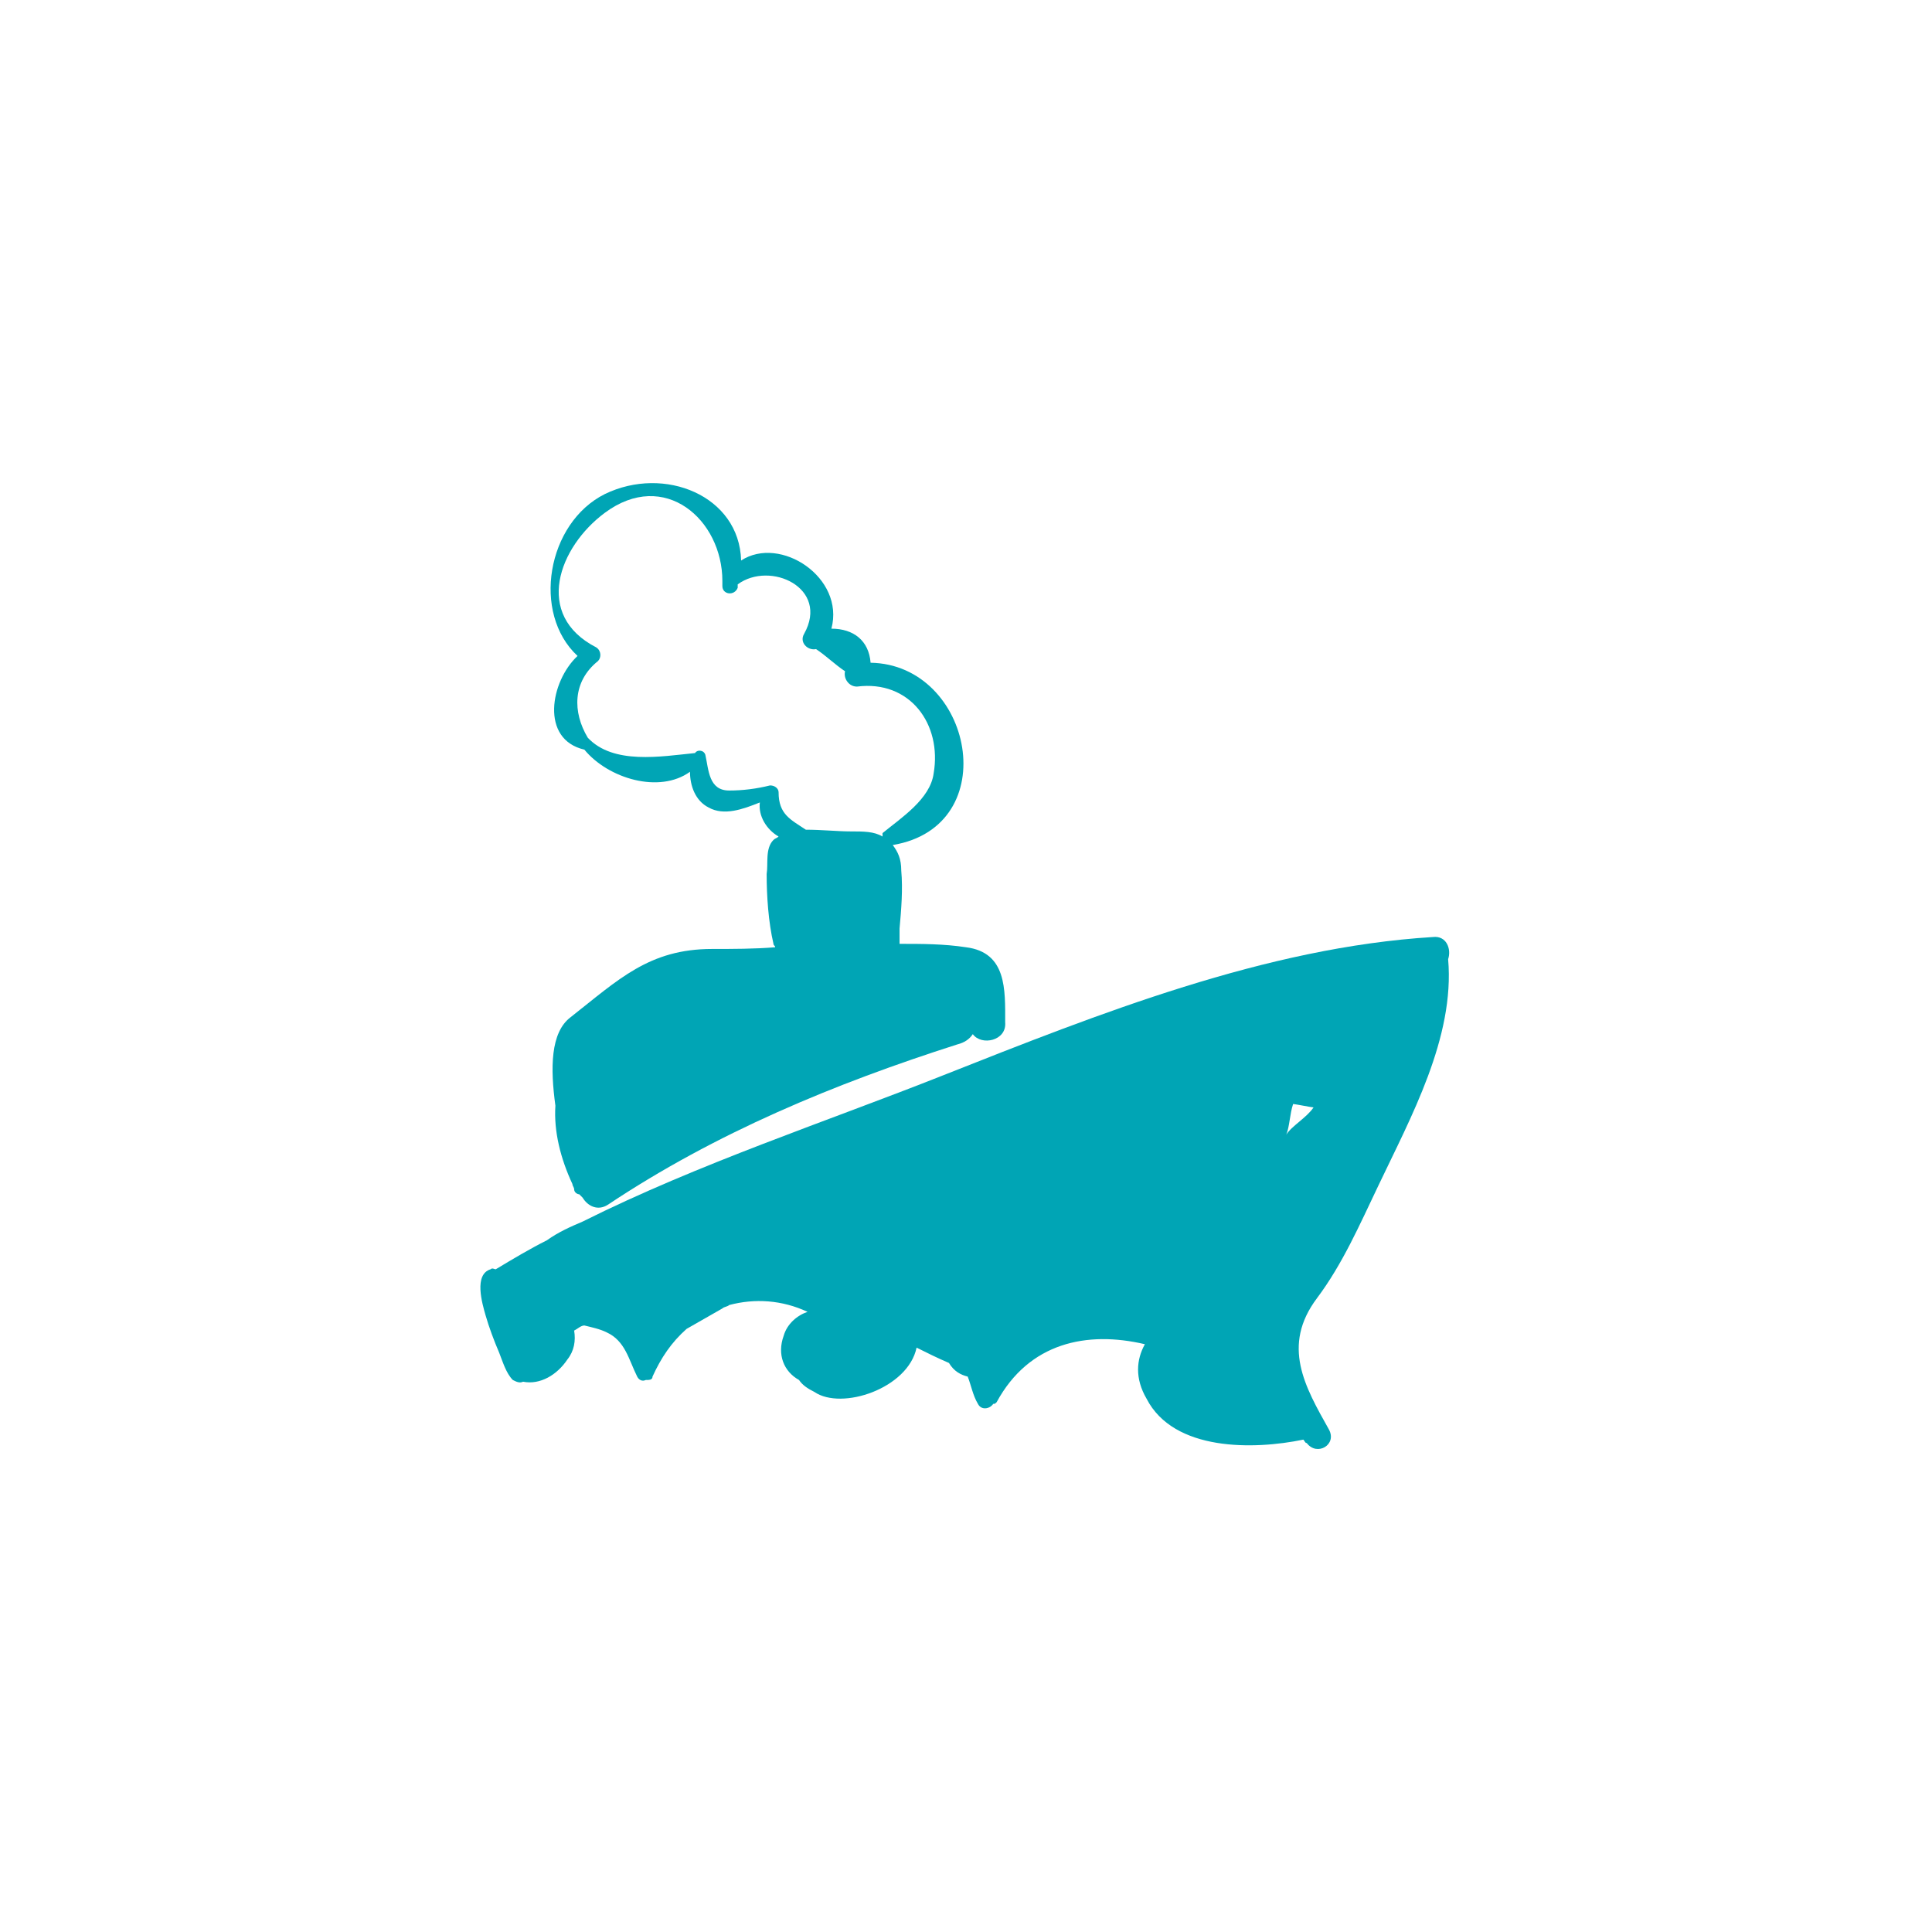
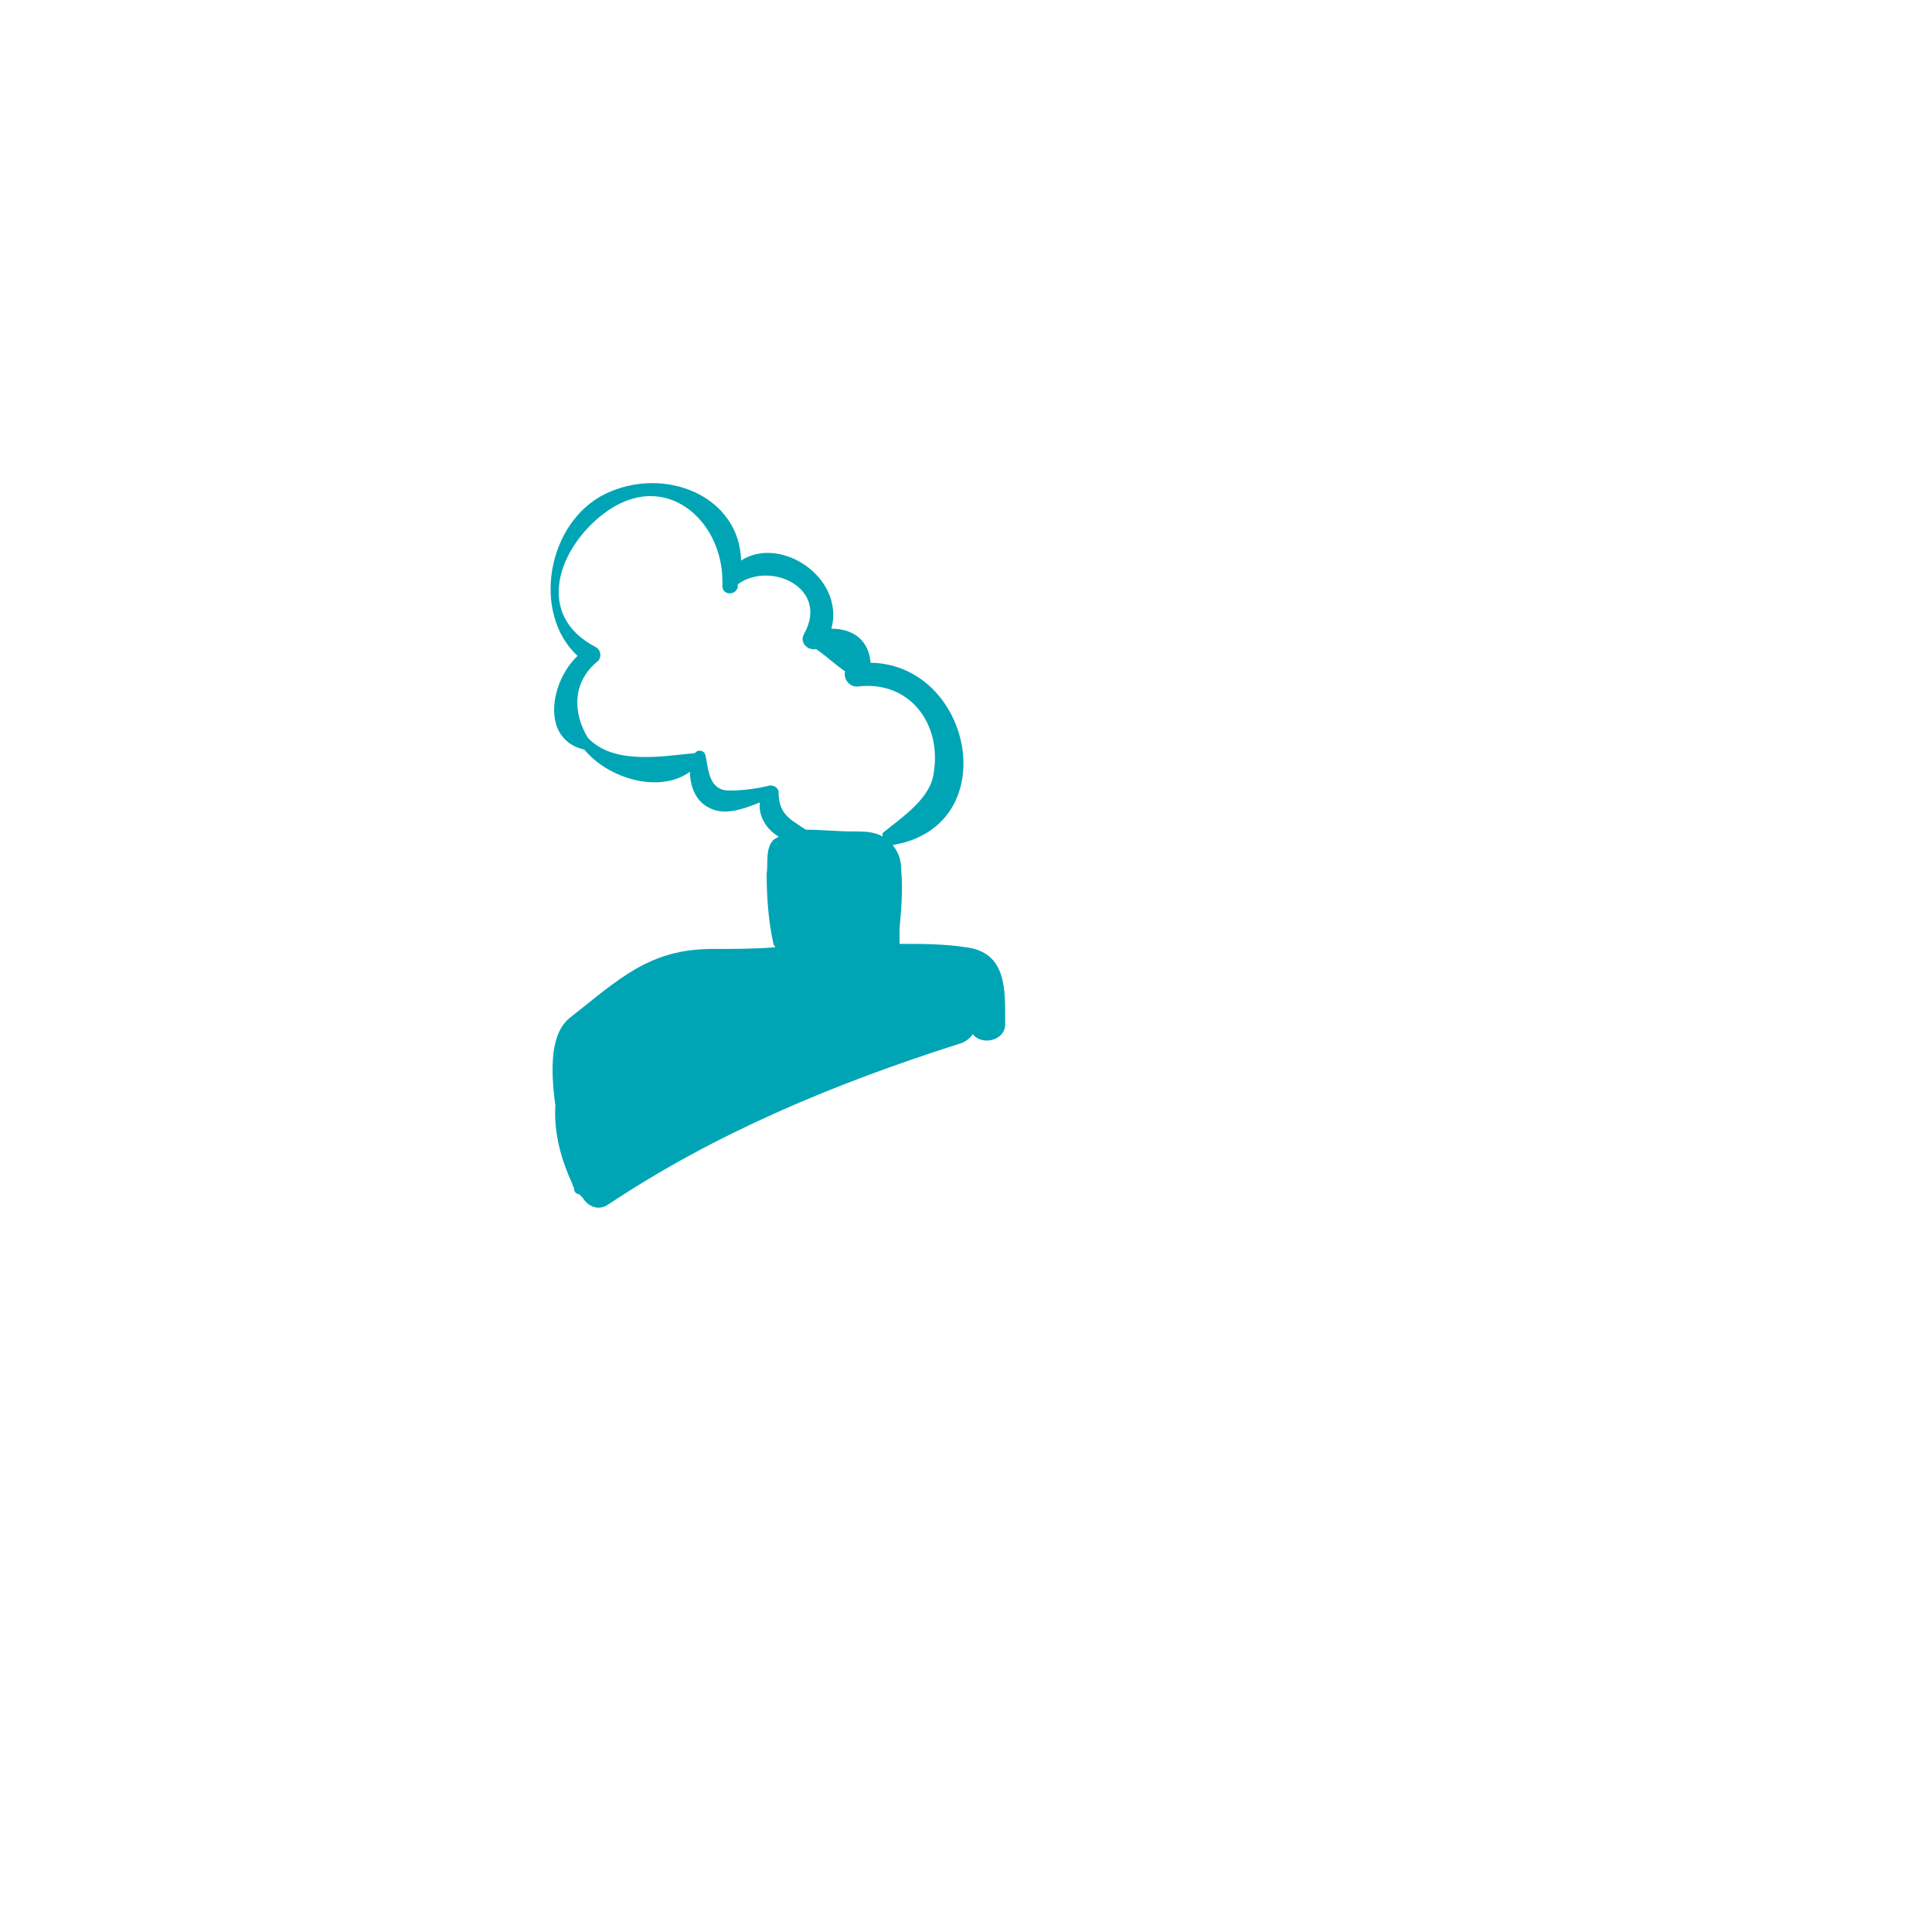
<svg xmlns="http://www.w3.org/2000/svg" version="1.1" id="Ebene_1" x="0px" y="0px" viewBox="0 0 113.4 113.4" style="enable-background:new 0 0 113.4 113.4;" xml:space="preserve">
  <style type="text/css">
	.st0{fill:#00A5B5;}
</style>
  <g id="Ebene_1_1_">
-     <path class="st0" d="M84.1,55c-9.8,0.6-19.6,4.5-28.7,8.1c-6.8,2.7-14.4,5.2-21.2,8.6c-0.7,0.3-1.4,0.6-2.1,1.1c-1,0.5-2,1.1-3,1.7   c-0.1,0-0.2-0.1-0.3,0c-1,0.3-0.5,2-0.3,2.7s0.5,1.5,0.8,2.2c0.2,0.5,0.4,1.2,0.8,1.6c0.2,0.1,0.4,0.2,0.6,0.1c1,0.2,2-0.4,2.6-1.3   c0.4-0.5,0.5-1.1,0.4-1.7c0.2-0.1,0.4-0.3,0.6-0.3c0.4,0.1,0.9,0.2,1.3,0.4c1.1,0.5,1.3,1.6,1.8,2.6c0.1,0.2,0.3,0.3,0.5,0.2   c0.2,0,0.4,0,0.4-0.2c0.5-1.1,1.1-2,2-2.8c0.7-0.4,1.4-0.8,2.1-1.2c0.1-0.1,0.3-0.1,0.4-0.2c1.5-0.4,3.1-0.3,4.6,0.4   c-0.6,0.2-1.2,0.7-1.4,1.4c-0.4,1.1,0,2.1,0.9,2.6c0.2,0.3,0.5,0.5,0.9,0.7c1.6,1.1,5.5-0.2,6-2.6c0.6,0.3,1.2,0.6,1.9,0.9   c0.3,0.5,0.7,0.7,1.1,0.8c0.2,0.5,0.3,1.1,0.6,1.6c0.2,0.4,0.7,0.3,0.9,0c0.1,0,0.1,0,0.2-0.1c1.9-3.5,5.3-4.2,8.7-3.4   c-0.5,0.9-0.6,2,0.1,3.2c1.6,3.1,6.3,3,9.2,2.4c0.1,0.1,0.1,0.2,0.2,0.2c0.6,0.8,1.8,0.1,1.3-0.8c-1.4-2.5-2.8-4.9-0.7-7.7   c1.5-2,2.5-4.3,3.6-6.6c1.9-4,4.5-8.7,4.1-13.3C85.2,55.7,84.9,54.9,84.1,55z M75.5,66.6c0.2-0.5,0.2-1.2,0.4-1.8   c0.1,0,1.1,0.2,1.2,0.2C76.7,65.6,75.8,66.1,75.5,66.6z" />
    <path class="st0" d="M56.7,55.6c-1.3-0.2-2.6-0.2-3.9-0.2c0-0.3,0-0.6,0-0.9c0.1-1.1,0.2-2.3,0.1-3.4c0-0.7-0.2-1.1-0.5-1.5   c6.6-1.1,4.7-10.6-1.3-10.7c-0.1-1.3-1-2-2.3-2c0.8-3-3-5.5-5.3-4c-0.1-3.8-4.5-5.6-8-3.9c-3.4,1.7-4.3,7-1.6,9.5   c-1.6,1.5-2.2,4.9,0.4,5.5l0,0c1.4,1.7,4.4,2.6,6.2,1.3c0,0.8,0.3,1.7,1.1,2.1c0.9,0.5,2,0.1,3-0.3c-0.1,0.8,0.4,1.6,1.1,2   c-0.1,0.1-0.2,0.1-0.3,0.2c-0.5,0.5-0.3,1.4-0.4,2c0,1.3,0.1,2.8,0.4,4.1c0,0.1,0.1,0.1,0.1,0.2c-1.2,0.1-2.5,0.1-3.7,0.1   c-3.7,0-5.5,1.8-8.3,4c-1.2,0.9-1.2,3-0.9,5.2c-0.1,1.5,0.3,3.1,1,4.6c0,0.1,0.1,0.2,0.1,0.3c0,0.2,0.2,0.3,0.3,0.3   c0.1,0.1,0.1,0.1,0.2,0.2c0.3,0.5,0.9,0.8,1.5,0.4c6.3-4.2,13.3-7.1,20.5-9.4c0.4-0.1,0.7-0.3,0.9-0.6c0.5,0.7,2,0.4,1.9-0.7   C59,58.1,59.1,55.9,56.7,55.6z M51.8,49.1c-0.5-0.3-1.1-0.3-1.9-0.3c-0.7,0-1.7-0.1-2.6-0.1c-0.9-0.6-1.6-0.9-1.6-2.2   c0-0.2-0.2-0.4-0.5-0.4c-0.8,0.2-1.6,0.3-2.4,0.3c-1.2,0-1.2-1.2-1.4-2.1c-0.1-0.3-0.5-0.3-0.6-0.1l0,0c-2,0.2-4.8,0.7-6.3-0.9   c-0.9-1.5-0.9-3.3,0.6-4.5c0.2-0.2,0.2-0.6-0.1-0.8c-3.7-1.9-2.2-5.9,0.5-7.9c3.5-2.6,6.9,0.4,6.9,4c0,0.1,0,0.1,0,0.2   c0,0,0,0,0,0.1c0,0.5,0.7,0.6,0.9,0.1c0-0.1,0-0.1,0-0.2c1.9-1.4,5.4,0.2,3.9,2.9c-0.3,0.5,0.2,1,0.7,0.9c0.6,0.4,1.1,0.9,1.7,1.3   c-0.1,0.4,0.2,0.9,0.7,0.9c3.1-0.4,5,2.2,4.5,5.1c-0.2,1.5-1.9,2.6-3,3.5C51.8,49,51.8,49.1,51.8,49.1z" />
  </g>
  <g id="Hilfslinien">
</g>
</svg>